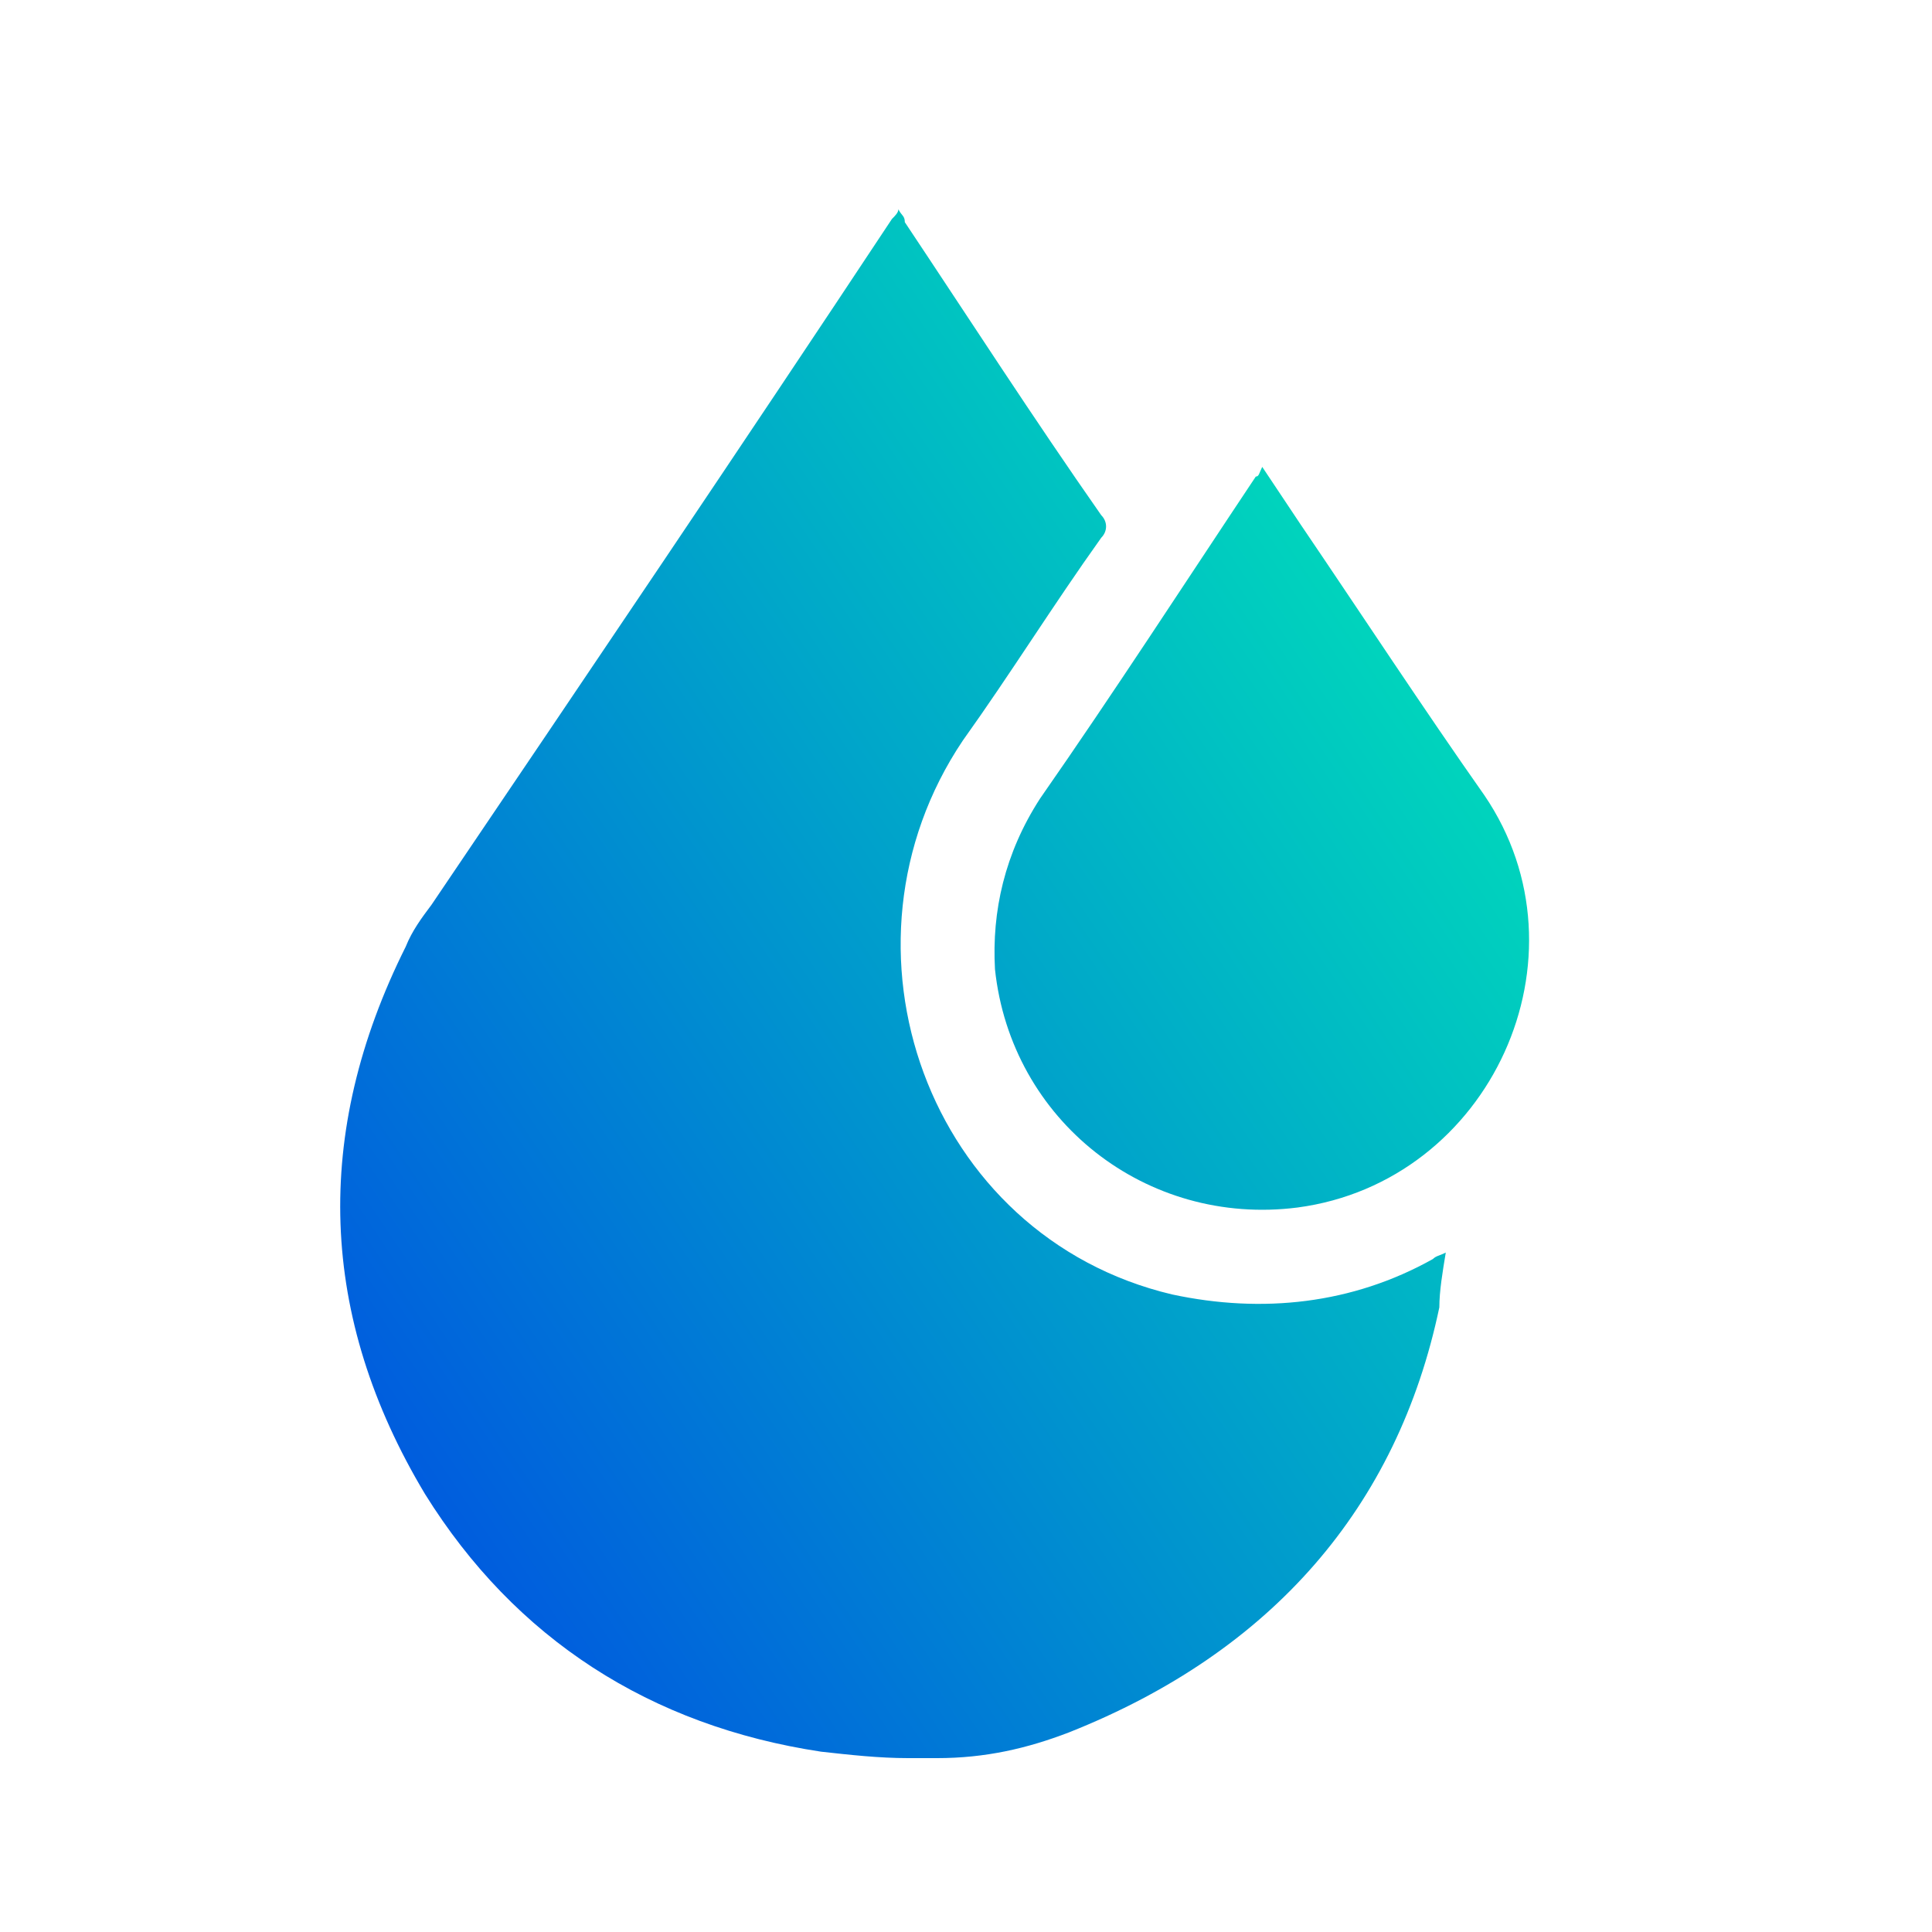
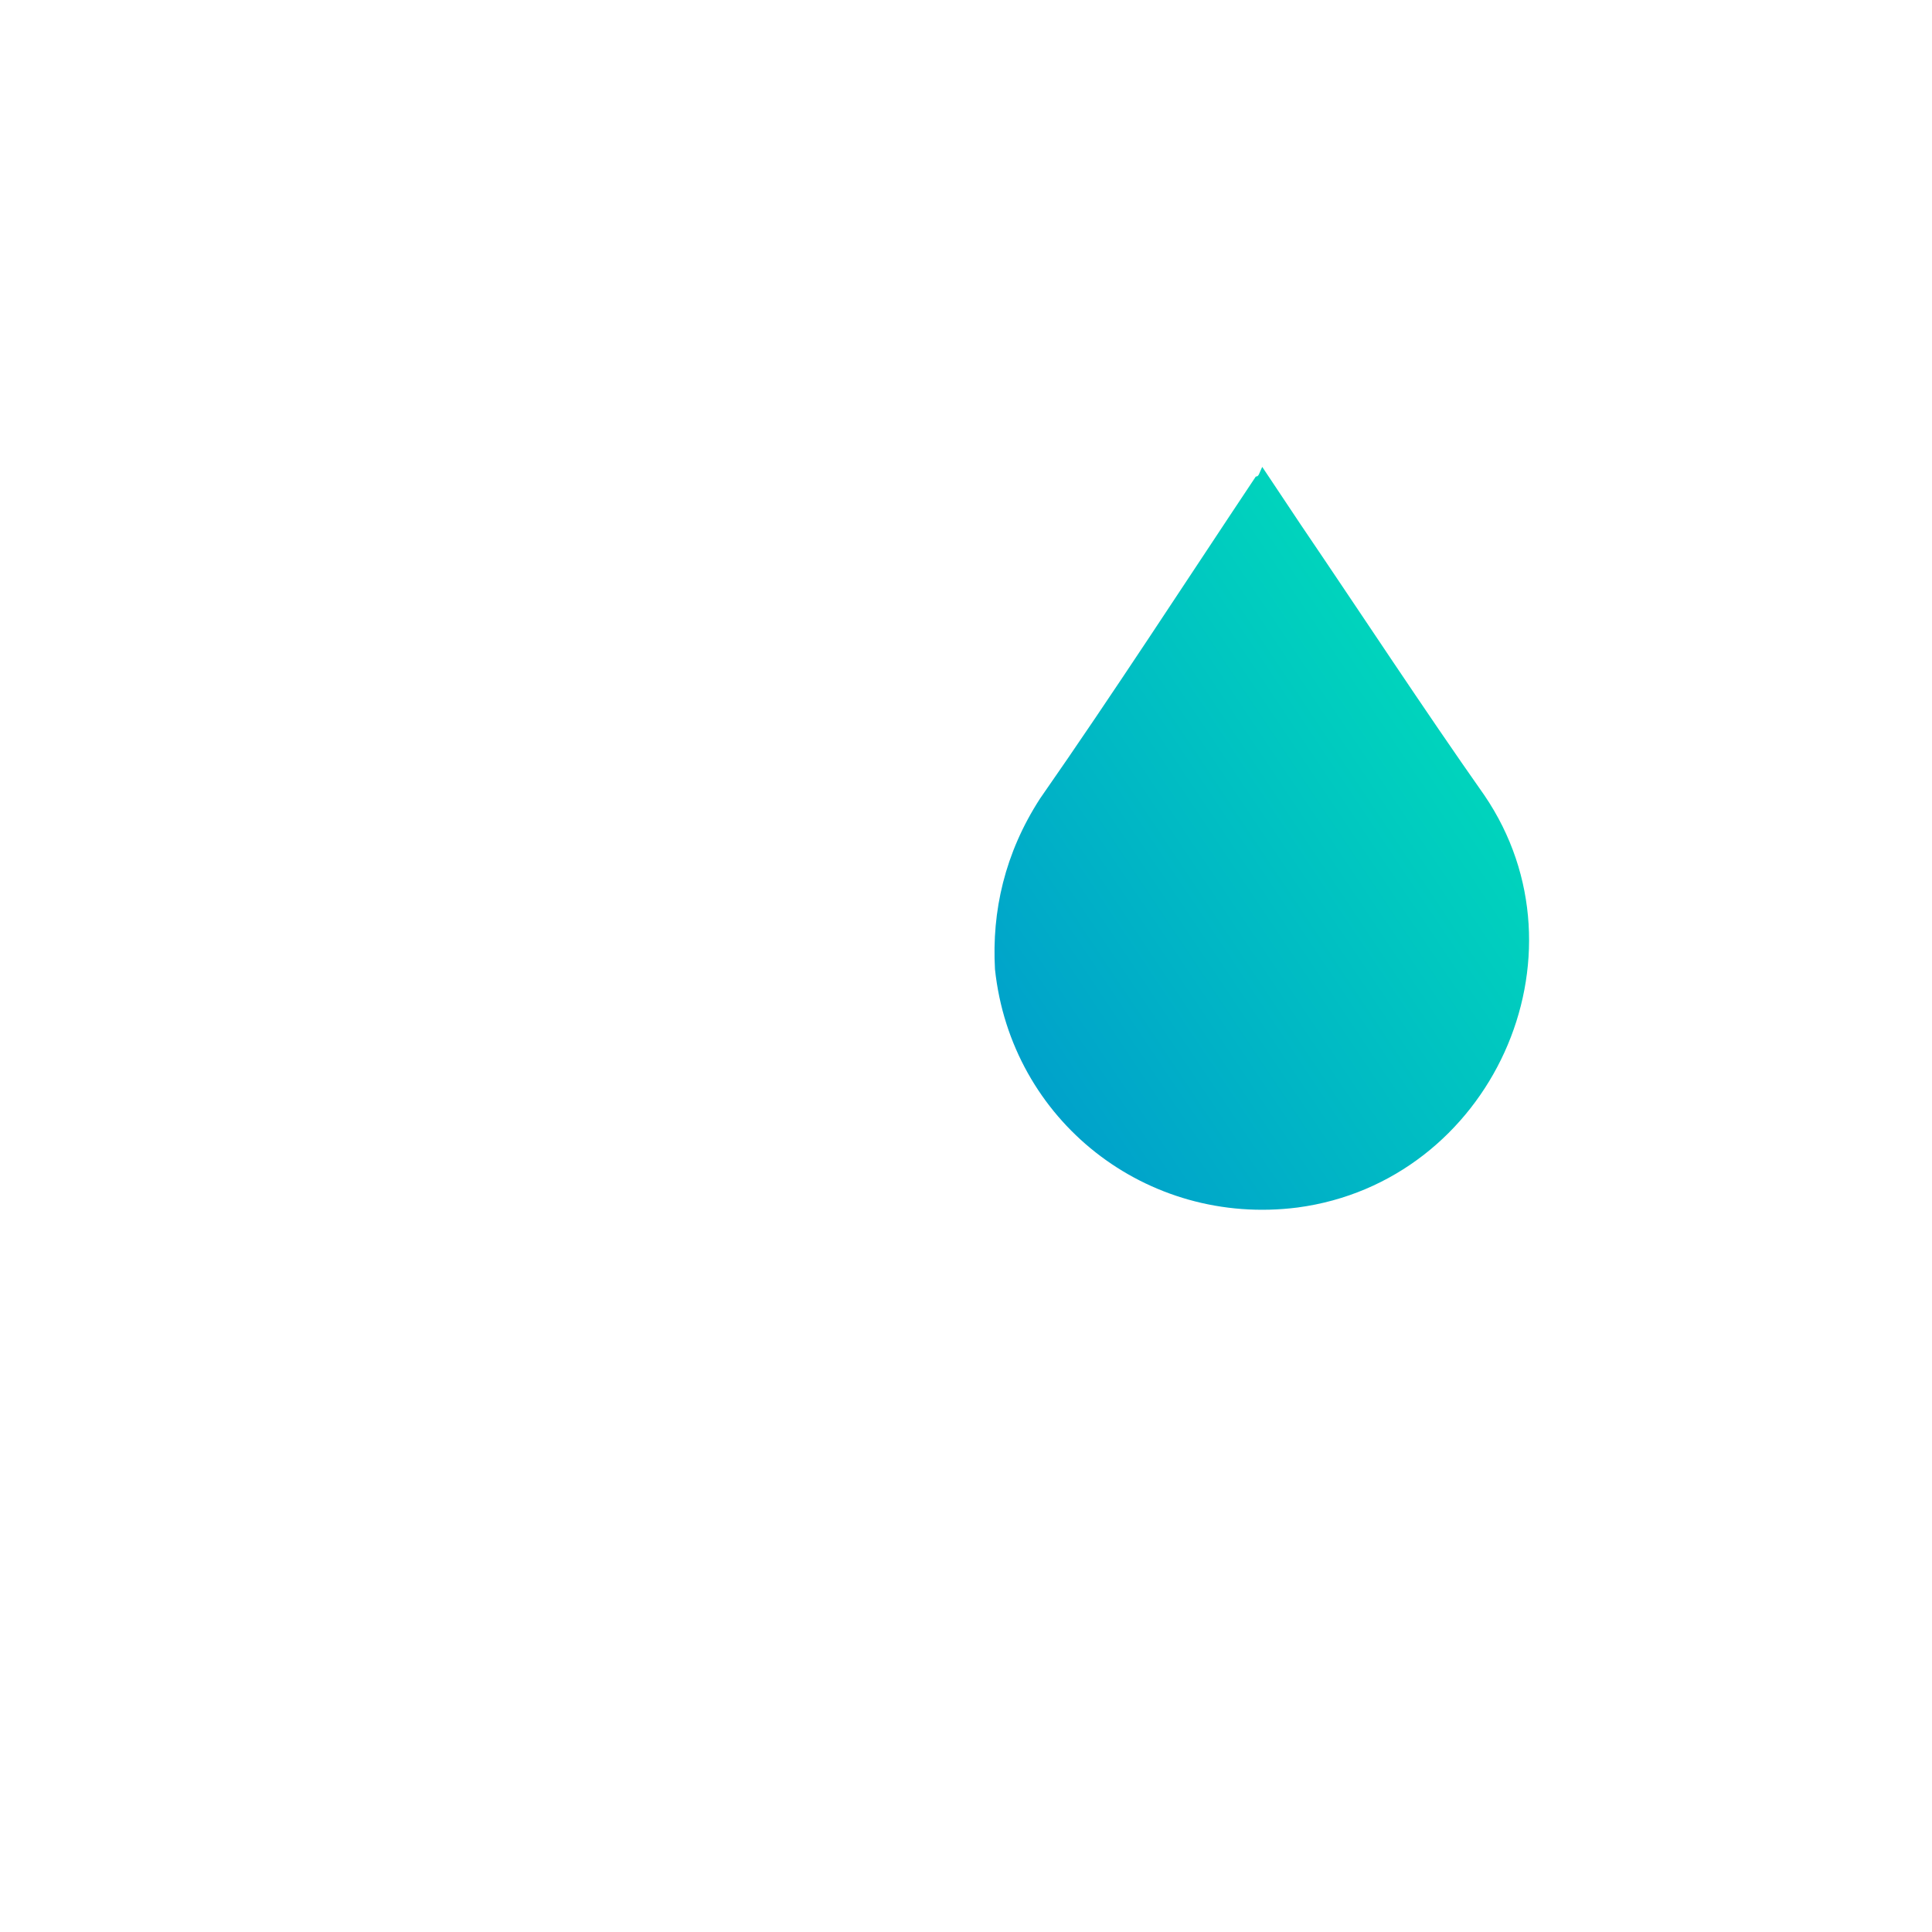
<svg xmlns="http://www.w3.org/2000/svg" version="1.1" id="Layer_1" x="0px" y="0px" viewBox="0 0 60 60" style="enable-background:new 0 0 60 60;" xml:space="preserve">
  <style type="text/css">
	.st0{fill:url(#SVGID_1_);}
	.st1{fill:url(#SVGID_00000052784183656210017510000005751790031632074407_);}
</style>
  <g>
    <g>
      <linearGradient id="SVGID_1_" gradientUnits="userSpaceOnUse" x1="10.999" y1="43.523" x2="43.745" y2="21.629">
        <stop offset="0" style="stop-color:#005CDE" />
        <stop offset="1" style="stop-color:#00D3BD" />
      </linearGradient>
-       <path class="st0" d="M28.2,54.6c-0.9,0-1.8-0.1-2.7-0.2l0,0c-5.3-0.8-9.5-3.5-12.3-8c-3.3-5.5-3.5-11.2-0.6-17    c0.2-0.5,0.5-0.9,0.8-1.3C18.2,21,23,13.9,27.7,6.8c0.1-0.1,0.2-0.2,0.2-0.3c0.1,0.2,0.2,0.2,0.2,0.4c2,3,4,6.1,6.1,9.1    c0.2,0.2,0.2,0.5,0,0.7c-1.5,2.1-2.8,4.2-4.3,6.3c-4.3,6.4-1.1,15.4,6.5,17.2c2.8,0.6,5.6,0.3,8.1-1.1c0.1-0.1,0.2-0.1,0.4-0.2    c-0.1,0.6-0.2,1.2-0.2,1.7c-1.3,6.2-5.2,10.7-11.5,13.2c-1.3,0.5-2.6,0.8-4.1,0.8l-0.4,0L28.2,54.6L28.2,54.6z" />
      <linearGradient id="SVGID_00000169550903708119310210000002328592379752237497_" gradientUnits="userSpaceOnUse" x1="12.013" y1="45.04" x2="44.759" y2="23.146">
        <stop offset="0" style="stop-color:#005CDE" />
        <stop offset="1" style="stop-color:#00D3BD" />
      </linearGradient>
      <path style="fill:url(#SVGID_00000169550903708119310210000002328592379752237497_);" d="M39.2,14.5c0.4,0.6,0.8,1.2,1.2,1.8    c1.9,2.8,3.8,5.7,5.7,8.4c3.4,5,0.2,12-5.8,12.8c-4.7,0.6-8.9-2.7-9.4-7.4c-0.1-1.8,0.3-3.6,1.4-5.3c2.3-3.3,4.5-6.7,6.7-10    C39.1,14.8,39.1,14.7,39.2,14.5z" />
    </g>
  </g>
</svg>